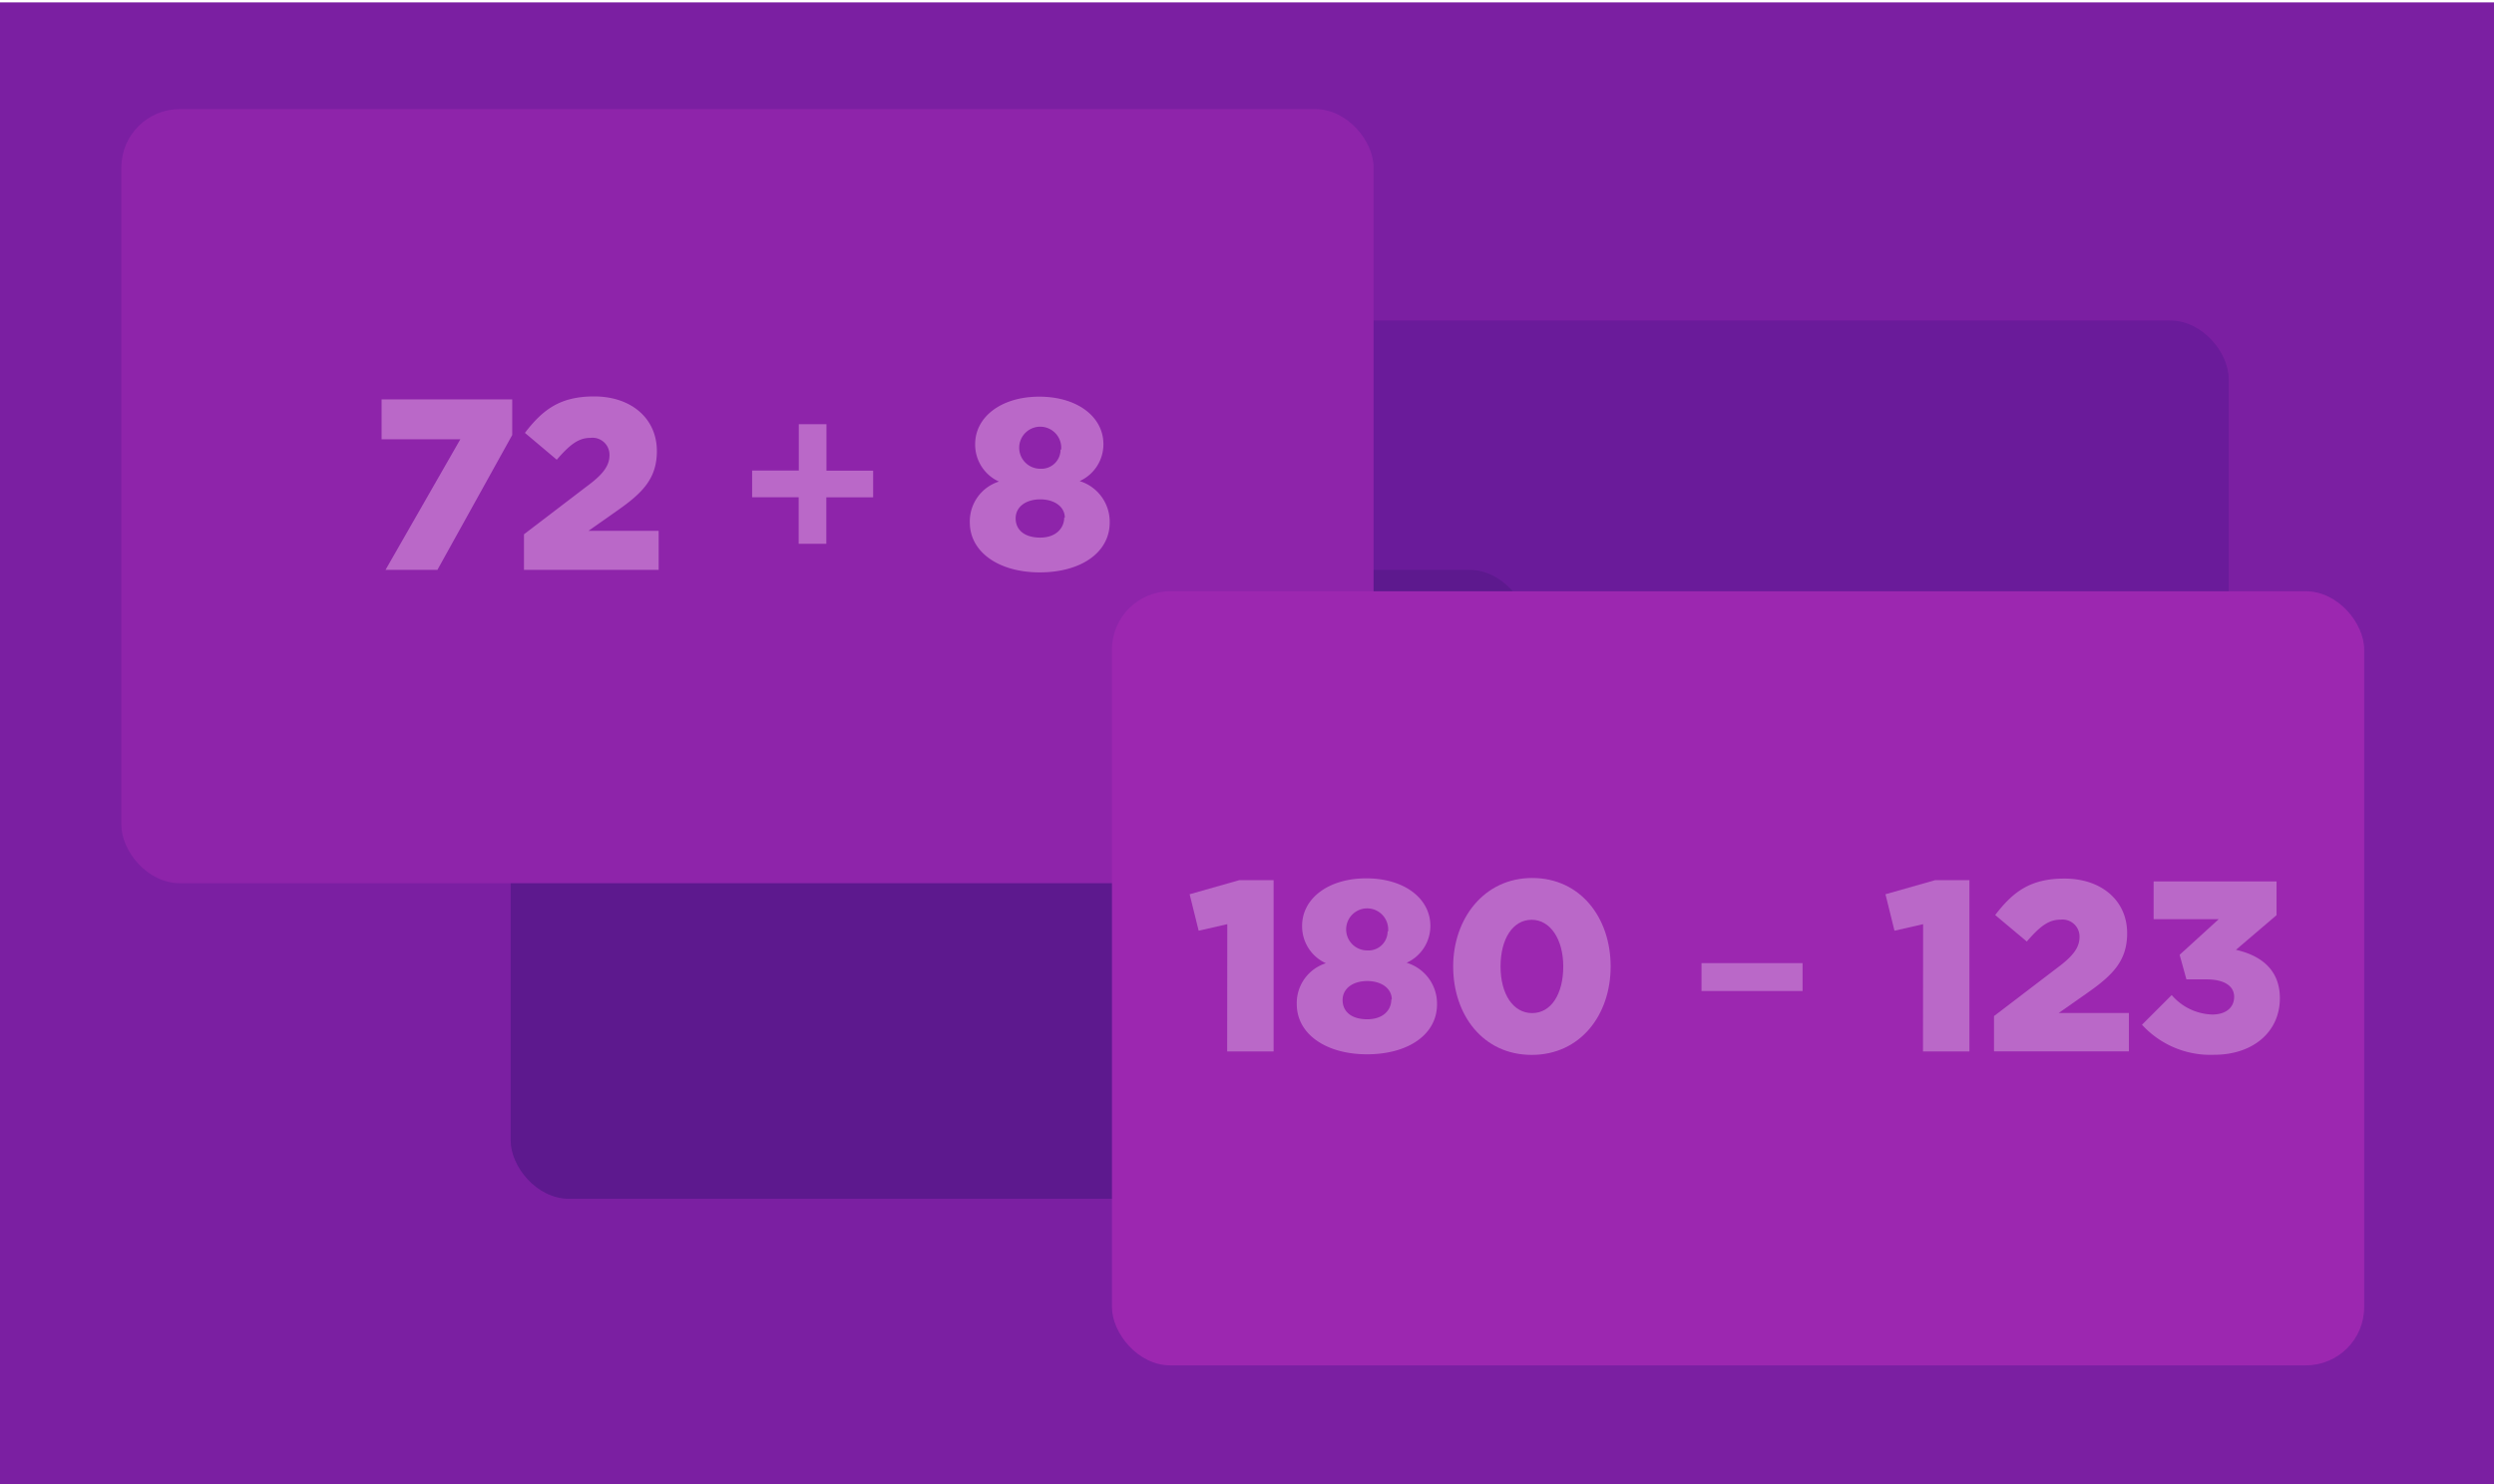
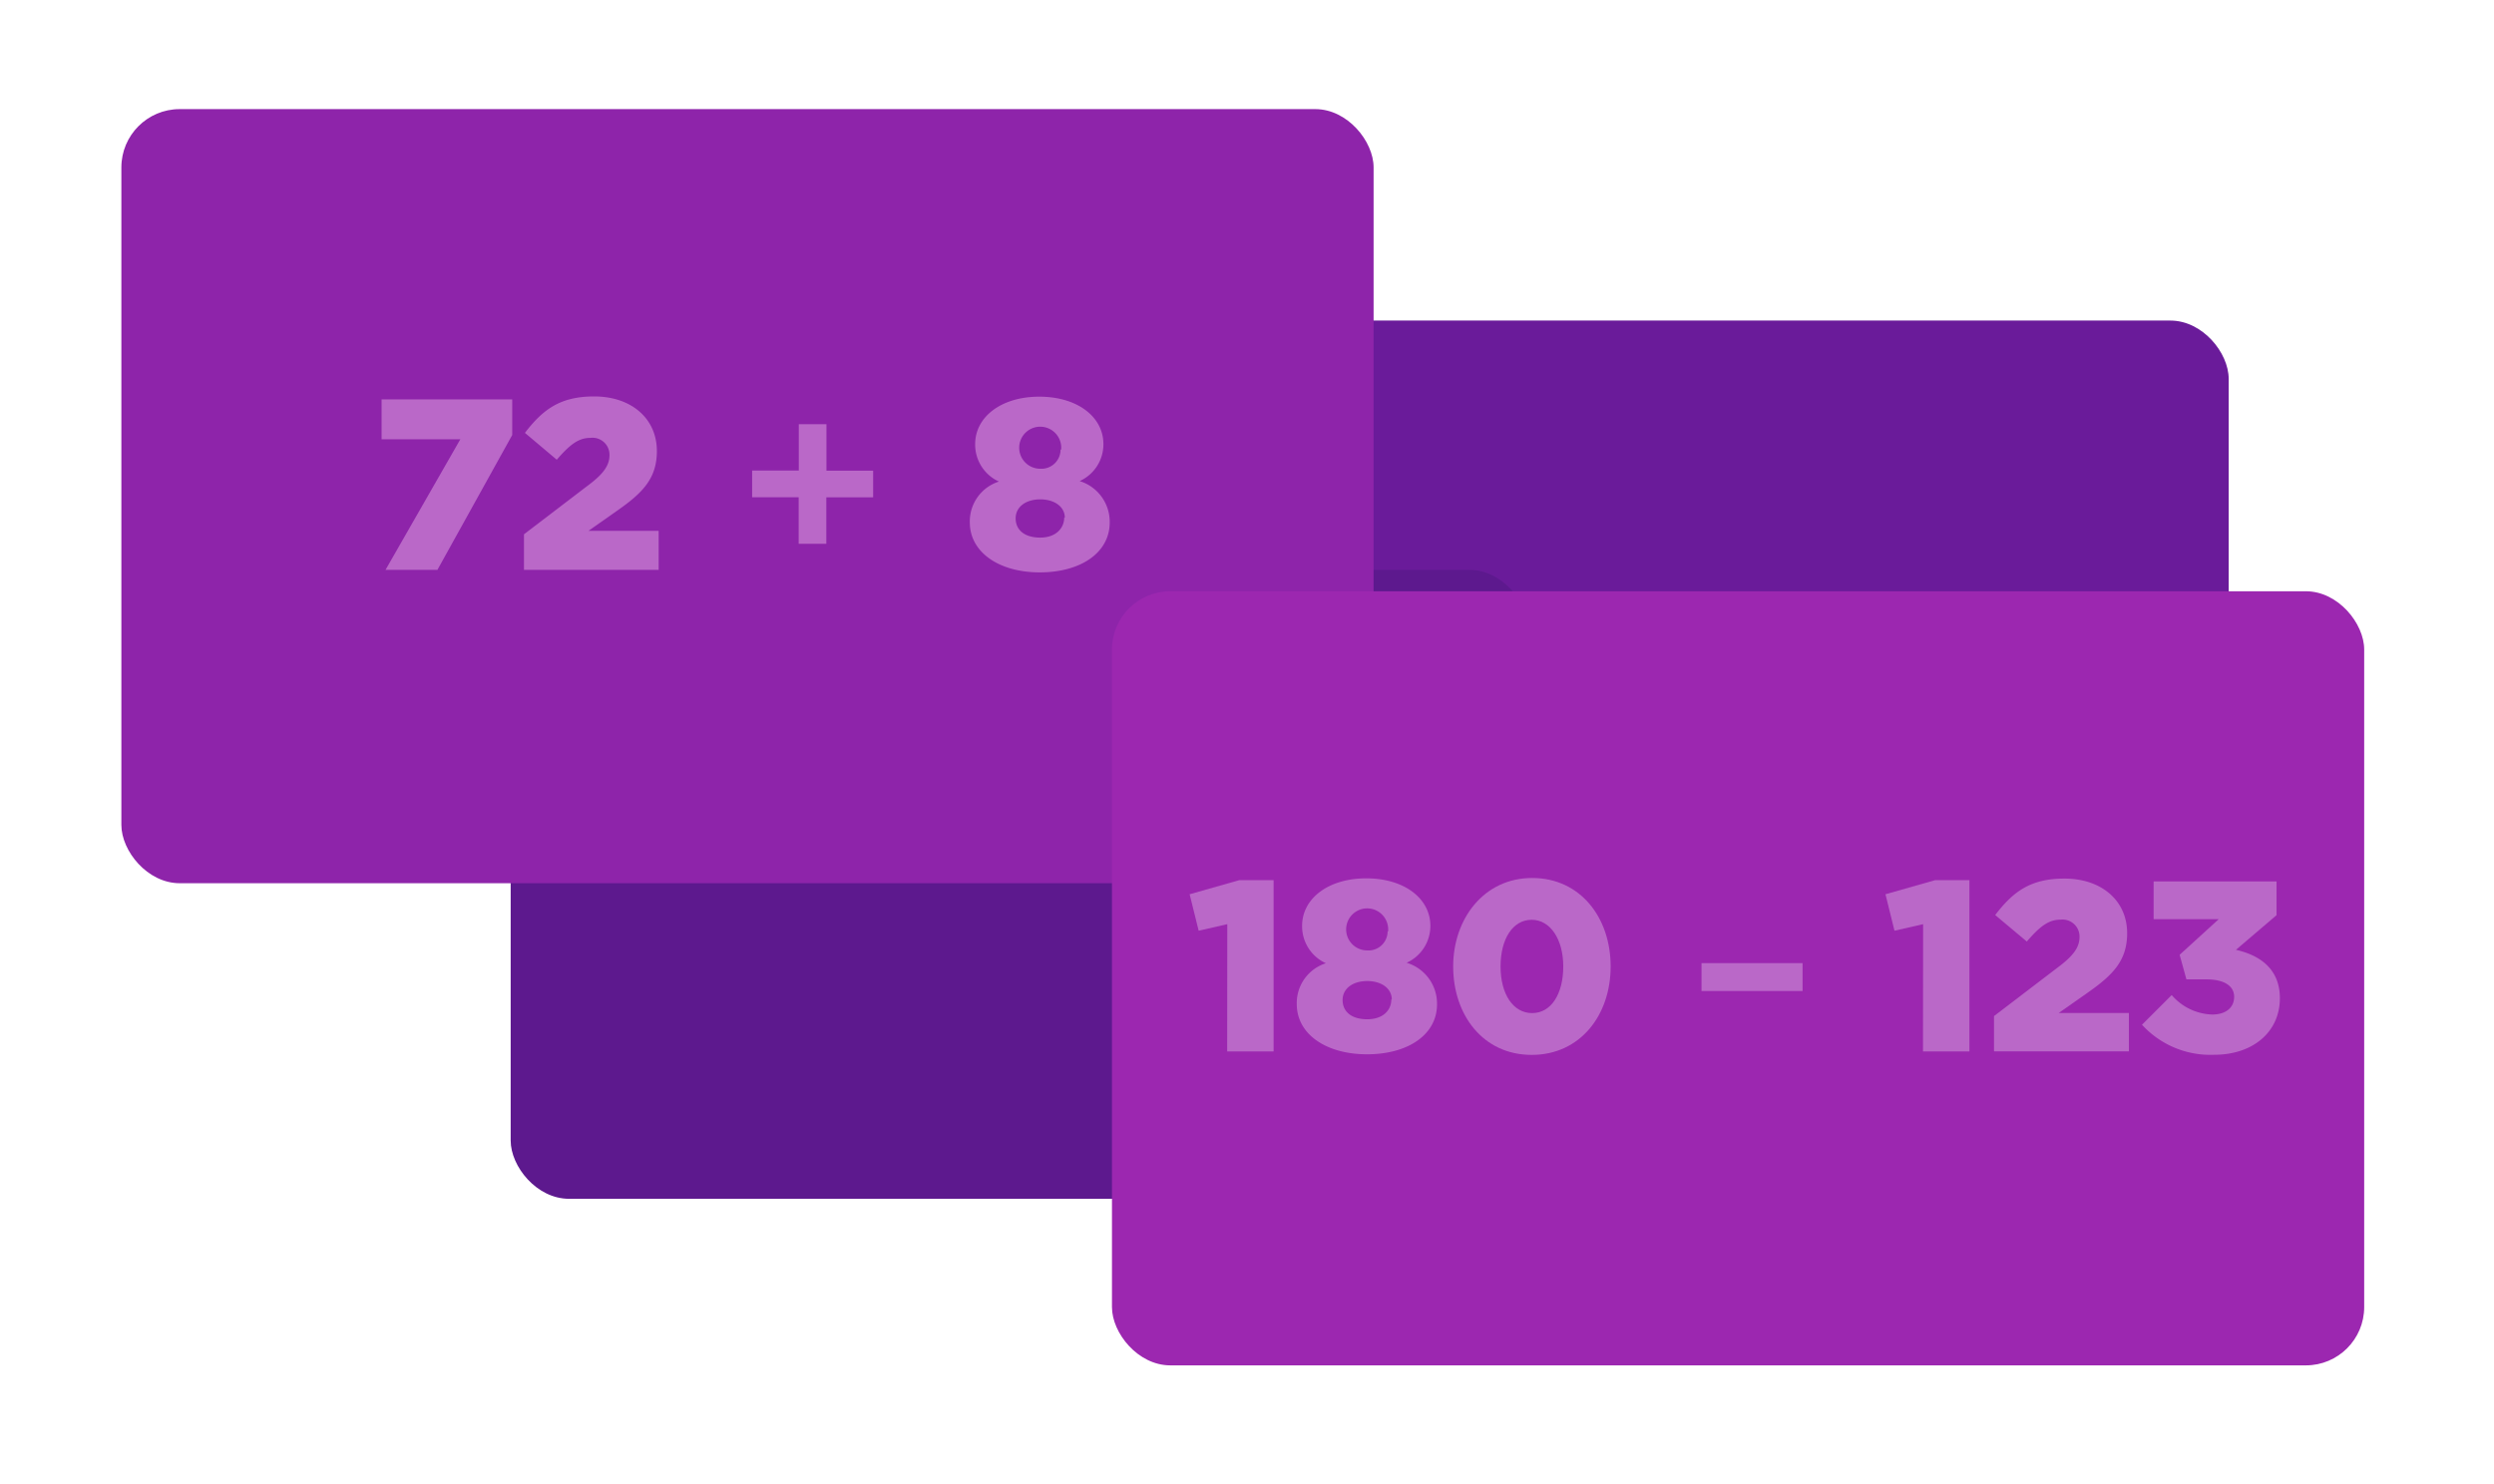
<svg xmlns="http://www.w3.org/2000/svg" id="Layer_1" data-name="Layer 1" viewBox="0 0 210 125">
  <defs>
    <style>.cls-1{fill:none}.cls-7{fill:#ba68c8}</style>
    <clipPath id="clip-path">
      <rect class="cls-1" x="-14.63" y="-749.58" width="632" height="120" />
    </clipPath>
    <clipPath id="clip-path-3">
      <rect class="cls-1" x="497" y="21" width="115" height="88" />
    </clipPath>
    <clipPath id="clip-path-4">
      <rect class="cls-1" x="497" y="109" width="115" height="32" />
    </clipPath>
    <clipPath id="clip-path-5">
      <rect class="cls-1" x="497" y="141" width="115" height="32" />
    </clipPath>
    <clipPath id="clip-path-6">
      <rect class="cls-1" x="497" y="173" width="115" height="32" />
    </clipPath>
    <clipPath id="clip-path-7">
      <rect class="cls-1" x="497" y="205" width="115" height="32" />
    </clipPath>
    <clipPath id="clip-path-8">
      <rect class="cls-1" x="497" y="237" width="115" height="32" />
    </clipPath>
    <clipPath id="clip-path-9">
      <rect class="cls-1" x="497" y="269" width="115" height="32" />
    </clipPath>
    <clipPath id="clip-path-10">
      <rect class="cls-1" x="497" y="301" width="115" height="32" />
    </clipPath>
    <clipPath id="clip-path-11">
      <rect class="cls-1" x="497" y="333" width="115" height="32" />
    </clipPath>
    <clipPath id="clip-path-12">
-       <rect class="cls-1" x="497" y="365" width="115" height="32" />
-     </clipPath>
+       </clipPath>
    <clipPath id="clip-path-13">
      <rect class="cls-1" x="497" y="397" width="115" height="32" />
    </clipPath>
    <clipPath id="clip-path-14">
      <rect class="cls-1" x="497" y="429" width="115" height="32" />
    </clipPath>
    <clipPath id="clip-path-15">
      <rect class="cls-1" x="497" y="461" width="115" height="32" />
    </clipPath>
    <clipPath id="clip-path-16">
      <rect class="cls-1" x="497" y="493" width="115" height="32" />
    </clipPath>
    <clipPath id="clip-path-17">
      <rect class="cls-1" x="497" y="525" width="115" height="32" />
    </clipPath>
  </defs>
  <title>Artboard 43</title>
-   <rect y="0.2" width="210" height="125" style="fill:#7b1fa2" />
  <g id="_Rectangle_" data-name="&lt;Rectangle&gt;">
    <rect x="109.4" y="27" width="78.26" height="48.4" rx="4.91" ry="4.91" style="fill:#6a1b9a" />
  </g>
  <g id="_Rectangle_2" data-name="&lt;Rectangle&gt;">
    <rect x="43" y="48" width="85.66" height="52.97" rx="4.91" ry="4.91" style="fill:#5d198e" />
  </g>
  <g id="_Rectangle_3" data-name="&lt;Rectangle&gt;">
    <rect x="10.22" y="9.19" width="105.44" height="65.2" rx="4.91" ry="4.91" style="fill:#8e24aa" />
  </g>
  <path class="cls-7" d="M38.76 37h-6.63v-3.36h11v3L36.83 48h-4.37z" />
  <path class="cls-7" d="M44.12 45l5.36-4.09c1.35-1 1.84-1.72 1.84-2.58a1.43 1.43 0 0 0-1.6-1.45c-1 0-1.72.55-2.84 1.84l-2.68-2.26c1.53-2 3-3.07 5.83-3.07 3.13 0 5.28 1.86 5.28 4.6 0 2.29-1.17 3.5-3.31 5l-2.45 1.72h5.91V48H44.12z" />
  <path class="cls-7" d="M67.25 41.88h-3.92v-2.25h3.93v-3.9h2.33v3.91h3.93v2.25h-3.94v3.91h-2.33z" />
  <path class="cls-7" d="M81.66 44a3.52 3.52 0 0 1 2.45-3.44 3.42 3.42 0 0 1-2-3.15c0-2.29 2.19-4 5.4-4s5.4 1.7 5.4 4a3.4 3.4 0 0 1-2 3.11A3.59 3.59 0 0 1 93.44 44c0 2.56-2.45 4.21-5.89 4.21s-5.89-1.7-5.89-4.21zm8-.39c0-.92-.86-1.55-2.07-1.55s-2.07.63-2.07 1.6.74 1.62 2.07 1.62 2.02-.8 2.02-1.7zm-.31-5.73a1.77 1.77 0 1 0-1.76 1.6 1.61 1.61 0 0 0 1.71-1.63z" />
  <g id="_Rectangle_4" data-name="&lt;Rectangle&gt;">
    <rect x="93.63" y="49.8" width="105.44" height="65.2" rx="4.91" ry="4.91" style="fill:#9c27b0" />
  </g>
  <path class="cls-7" d="M103.34 77.84l-2.41.55-.76-3.07 4.19-1.19h2.88v14.43h-3.91z" />
  <path class="cls-7" d="M109.19 84.57a3.52 3.52 0 0 1 2.45-3.44 3.42 3.42 0 0 1-2-3.15c0-2.29 2.19-4 5.4-4s5.4 1.7 5.4 4a3.4 3.4 0 0 1-2 3.11 3.59 3.59 0 0 1 2.56 3.5c0 2.56-2.45 4.21-5.89 4.21s-5.92-1.69-5.92-4.23zm8-.39c0-.92-.86-1.55-2.07-1.55s-2.07.63-2.07 1.6.74 1.62 2.07 1.62 2.03-.76 2.03-1.66zm-.31-5.73a1.77 1.77 0 1 0-1.76 1.6 1.61 1.61 0 0 0 1.72-1.59z" />
  <path class="cls-7" d="M122.36 81.4c0-4 2.58-7.45 6.65-7.45s6.61 3.35 6.61 7.45-2.56 7.45-6.65 7.45-6.61-3.36-6.61-7.45zm9.27 0c0-2.27-1.08-3.93-2.66-3.93s-2.62 1.6-2.62 3.93 1.06 3.93 2.66 3.93 2.62-1.61 2.62-3.93z" />
  <path class="cls-7" d="M143.27 81.12h8.51v2.35h-8.51z" />
  <path class="cls-7" d="M161.93 77.84l-2.41.55-.76-3.07 4.19-1.19h2.88v14.43h-3.91z" />
  <path class="cls-7" d="M167.9 85.58l5.36-4.09c1.35-1 1.84-1.72 1.84-2.58a1.43 1.43 0 0 0-1.6-1.45c-1 0-1.72.55-2.84 1.84L168 77.07c1.53-2 3-3.07 5.83-3.07 3.13 0 5.28 1.86 5.28 4.6 0 2.29-1.17 3.5-3.31 5l-2.45 1.72h5.91v3.23H167.9z" />
  <path class="cls-7" d="M180.36 86.31l2.5-2.5a4.69 4.69 0 0 0 3.42 1.64c1.12 0 1.84-.57 1.84-1.49s-.84-1.47-2.33-1.47h-1.69l-.57-2.07 3.29-3h-5.48v-3.18h10.35v2.84L188.27 80c2 .45 3.7 1.6 3.7 4.07 0 2.9-2.33 4.77-5.52 4.77a7.8 7.8 0 0 1-6.09-2.53z" />
</svg>